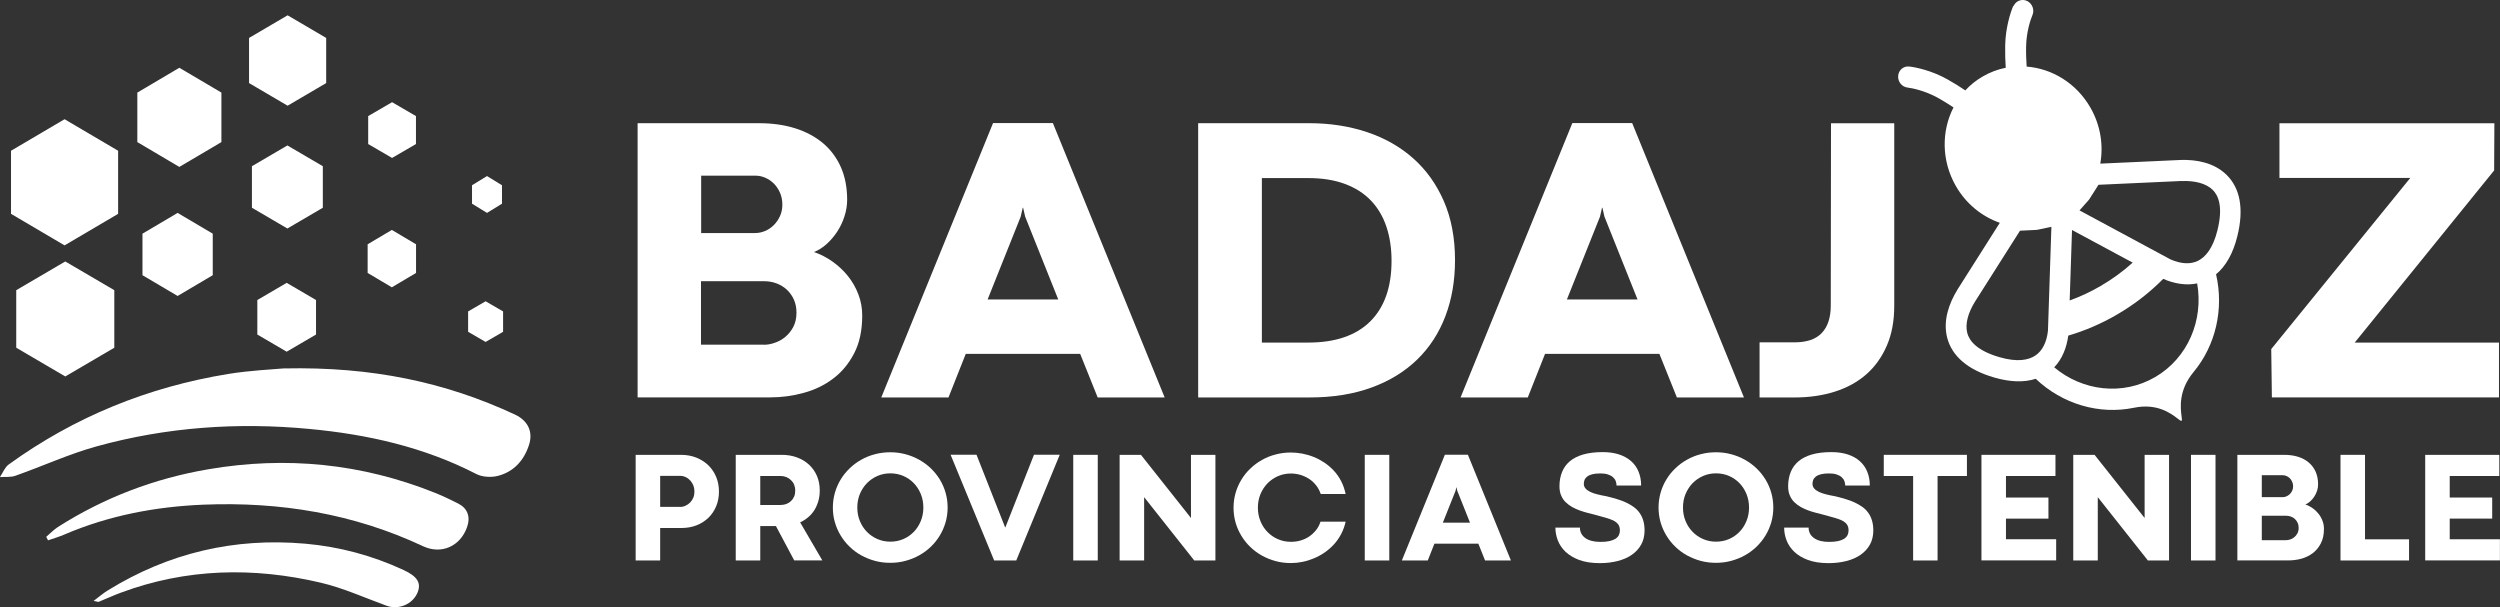
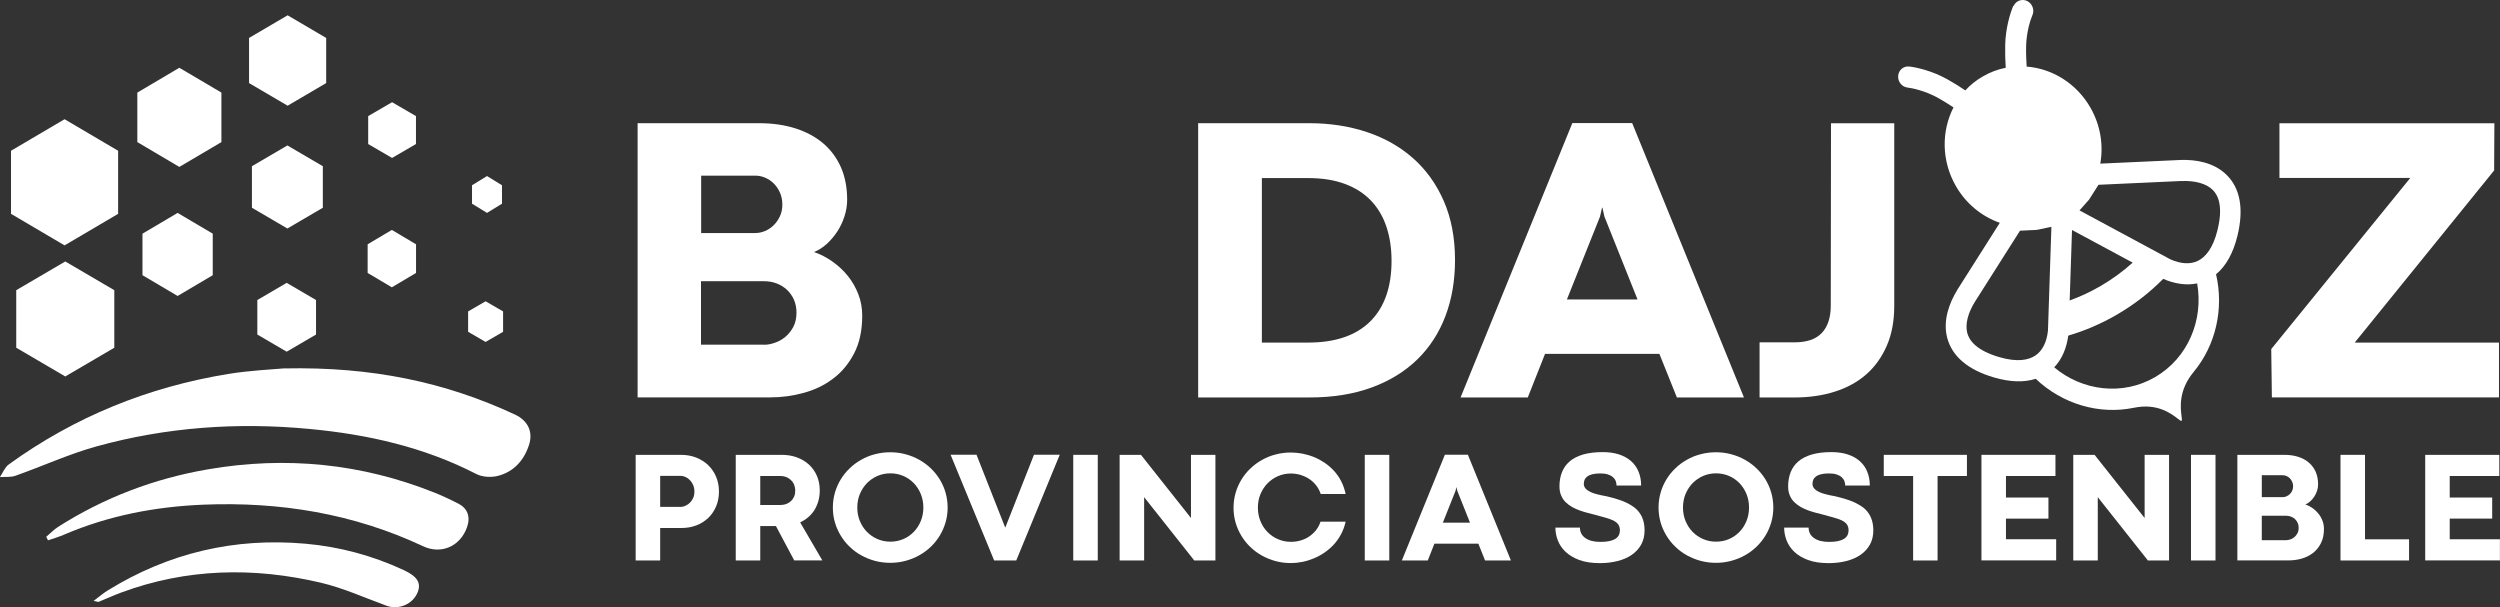
<svg xmlns="http://www.w3.org/2000/svg" id="Capa_2" data-name="Capa 2" viewBox="0 0 320.22 77.77">
  <rect x="0" y="0" width="320.22" height="77.77" fill="#333333" stroke="none" />
  <defs>
    <style>
      .cls-1, .cls-2 {
        fill: #fff;
        stroke-width: 0px;
      }

      .cls-2 {
        fill-rule: evenodd;
      }
    </style>
  </defs>
  <g id="Capa_1-2" data-name="Capa 1">
    <g>
      <path class="cls-1" d="m36.47,47.19c11.17-.23,20.55,1.75,29.47,5.9,1.67.78,2.38,2.2,1.81,3.93-.65,1.98-1.97,3.43-4,3.94-.85.21-1.97.15-2.73-.24-6.74-3.47-13.94-5.08-21.41-5.78-9.21-.87-18.31-.23-27.22,2.23-3.55.98-6.93,2.54-10.42,3.77-.6.21-1.32.12-1.98.17.37-.55.63-1.26,1.13-1.62,8.45-6.11,17.86-9.92,28.11-11.59,2.82-.46,5.7-.58,7.23-.72Z" />
      <path class="cls-1" d="m5.92,68.76c.5-.42.96-.91,1.5-1.26,5.92-3.77,12.35-6.21,19.25-7.39,9.96-1.71,19.66-.75,29.06,3.02,1,.4,1.97.87,2.93,1.35,1.22.61,1.63,1.7,1.17,3.02-.85,2.46-3.29,3.57-5.65,2.46-8.92-4.19-18.35-5.71-28.1-5.32-6.15.25-12.16,1.39-17.87,3.84-.67.29-1.37.49-2.06.73-.08-.15-.15-.3-.23-.45Z" />
      <path class="cls-1" d="m12,76.96c.73-.55,1.23-.98,1.78-1.32,7.78-4.81,16.22-6.8,25.32-6,4.4.39,8.6,1.52,12.61,3.38,1.74.81,2.27,1.65,1.78,2.86-.62,1.52-2.43,2.27-3.97,1.71-2.8-1.02-5.54-2.27-8.42-2.95-8.63-2.03-17.21-1.85-25.61,1.27-.97.36-1.9.79-2.86,1.18-.06.02-.15-.03-.63-.12Z" />
      <path class="cls-1" d="m8.27,15.27l3.43,2.02,3.43,2.02v8.08l-3.43,2.02-3.43,2.02-3.43-2.02-3.43-2.02v-8.08l3.43-2.02,3.43-2.02Z" />
      <path class="cls-1" d="m8.36,33.49l3.14,1.84,3.14,1.84v7.37l-3.14,1.84-3.14,1.84-3.14-1.84-3.14-1.84v-7.37l3.14-1.84,3.14-1.84Z" />
      <path class="cls-1" d="m22.75,27.27l2.25,1.33,2.25,1.33v5.32l-2.25,1.33-2.25,1.33-2.25-1.33-2.25-1.33v-5.32l2.25-1.33,2.25-1.33Z" />
      <path class="cls-1" d="m36.81,18.63l2.27,1.33,2.27,1.33v5.32l-2.27,1.33-2.27,1.33-2.27-1.33-2.27-1.33v-5.32l2.27-1.33,2.27-1.33Z" />
      <path class="cls-1" d="m36.72,36.23l1.88,1.1,1.88,1.1v4.42l-1.88,1.1-1.88,1.1-1.88-1.1-1.88-1.1v-4.42l1.88-1.1,1.88-1.1Z" />
      <path class="cls-1" d="m50.19,29.45l1.55.92,1.55.92v3.67l-1.55.92-1.55.92-1.55-.92-1.55-.92v-3.67l1.55-.92,1.55-.92Z" />
      <path class="cls-1" d="m50.22,13.09l1.53.89,1.53.89v3.58l-1.53.89-1.53.89-1.53-.89-1.53-.89v-3.58l1.53-.89,1.53-.89Z" />
      <path class="cls-1" d="m22.97,8.68l2.7,1.59,2.69,1.59v6.34l-2.69,1.59-2.7,1.59-2.69-1.59-2.69-1.59v-6.34l2.69-1.59,2.69-1.59Z" />
      <path class="cls-1" d="m36.84,1.96l2.47,1.45,2.47,1.45v5.78l-2.47,1.45-2.47,1.45-2.47-1.45-2.47-1.45v-5.78l2.47-1.45,2.47-1.45Z" />
      <path class="cls-1" d="m62.2,38.59l1.12.65,1.12.65v2.61l-1.12.65-1.12.65-1.12-.65-1.12-.65v-2.61l1.12-.65,1.12-.65Z" />
      <path class="cls-1" d="m62.38,22.55l.96.59.96.59v2.36l-.96.59-.96.59-.96-.59-.96-.59v-2.36l.96-.59.96-.59Z" />
      <path class="cls-1" d="m81.67,50.9V15.78h15.55c1.71,0,3.26.22,4.65.66,1.39.44,2.57,1.08,3.56,1.91.99.84,1.74,1.86,2.28,3.07.53,1.21.8,2.6.8,4.17,0,.72-.12,1.44-.35,2.14-.23.71-.54,1.36-.93,1.95-.39.59-.84,1.12-1.35,1.58-.51.46-1.05.8-1.62,1.02.84.29,1.63.7,2.38,1.23.74.53,1.4,1.14,1.97,1.85.57.71,1.01,1.49,1.34,2.35.33.86.49,1.77.49,2.71,0,1.89-.34,3.5-1.03,4.83-.69,1.33-1.58,2.41-2.69,3.24-1.1.84-2.36,1.45-3.77,1.83-1.41.39-2.83.58-4.27.58h-17.02Zm8.12-21.05h6.94c.43,0,.85-.09,1.26-.26.41-.17.78-.42,1.11-.74.32-.32.59-.7.8-1.15.21-.45.31-.95.31-1.5s-.1-1.03-.29-1.49c-.2-.46-.46-.85-.78-1.18-.33-.33-.69-.58-1.11-.76-.41-.18-.83-.27-1.26-.27h-6.96v7.33Zm8.07,14.31c.43,0,.89-.08,1.37-.25.49-.16.94-.41,1.35-.75.41-.34.75-.76,1.03-1.28.27-.52.41-1.13.41-1.83,0-.62-.11-1.17-.33-1.67-.22-.49-.52-.91-.9-1.27-.38-.35-.82-.62-1.32-.81-.51-.19-1.04-.28-1.61-.28h-8.07v8.13h8.07Z" />
-       <path class="cls-1" d="m138.35,45.33h-14.65l-2.21,5.58h-8.61l14.32-35.15h7.66l14.32,35.15h-8.58l-2.24-5.58Zm-11.85-6.97h9.05l-4.24-10.61-.26-1.14h-.05l-.26,1.14-4.24,10.61Z" />
      <path class="cls-1" d="m153.48,15.78h14.21c2.66,0,5.12.38,7.4,1.14,2.28.76,4.25,1.88,5.92,3.36,1.67,1.48,2.98,3.31,3.93,5.49.95,2.18,1.43,4.7,1.43,7.55,0,2.62-.41,5.01-1.23,7.17-.82,2.16-2.02,4.01-3.6,5.55-1.58,1.54-3.52,2.74-5.84,3.59-2.31.85-4.96,1.28-7.94,1.28h-14.29V15.78Zm14.09,28.1c3.46,0,6.11-.9,7.93-2.7,1.82-1.8,2.74-4.39,2.74-7.76,0-1.62-.22-3.08-.66-4.39-.44-1.31-1.1-2.42-1.98-3.34-.88-.92-1.99-1.63-3.33-2.13-1.34-.5-2.9-.75-4.7-.75h-5.94v21.07h5.94Z" />
      <path class="cls-1" d="m212.55,45.33h-14.65l-2.21,5.58h-8.61l14.32-35.15h7.66l14.32,35.15h-8.59l-2.24-5.58Zm-11.85-6.97h9.05l-4.24-10.61-.26-1.14h-.05l-.26,1.14-4.24,10.61Z" />
      <path class="cls-1" d="m225.38,43.85h4.47c1.58,0,2.75-.4,3.51-1.21.76-.81,1.14-1.98,1.14-3.51l.03-23.34h8.1v23.4c0,1.91-.31,3.6-.94,5.06-.63,1.46-1.5,2.69-2.62,3.68-1.12.99-2.47,1.73-4.04,2.23-1.57.5-3.29.75-5.18.75h-4.47v-7.05Z" />
      <path class="cls-2" d="m257.92.76c.3-.67,1.08-.95,1.74-.63.66.33.96,1.14.67,1.81-.24.53-.78,2.18-.81,4.01-.02.92.02,1.82.07,2.58,3.25.25,6.37,2.12,8.17,5.26,1.3,2.27,1.68,4.81,1.26,7.17l10.29-.47h0s0,0,0,0c1.97-.07,4.29.32,5.91,1.93,1.71,1.7,2.22,4.33,1.36,7.82-.54,2.2-1.47,3.85-2.73,4.89,1.03,4.46-.05,9.11-2.87,12.51-1.98,2.38-1.68,4.63-1.55,5.67.05.34.07.55,0,.59-.07.04-.24-.08-.51-.29-.82-.63-2.6-2-5.59-1.38-4.45.92-9.17-.47-12.58-3.71-1.48.48-3.26.43-5.3-.16-3.43-.99-5.43-2.76-6.04-5.1-.57-2.21.26-4.44,1.3-6.13h0s0-.01,0-.01l5.44-8.58c-2.28-.8-4.32-2.42-5.64-4.73-1.85-3.24-1.84-7.03-.29-10.05-.59-.4-1.29-.83-2.02-1.24-1.59-.88-3.28-1.24-3.85-1.3-.73-.08-1.27-.74-1.22-1.49.05-.74.68-1.29,1.41-1.21.86.09,2.91.53,4.86,1.62.85.47,1.66.98,2.33,1.44.64-.69,1.38-1.29,2.23-1.78.94-.55,1.94-.92,2.95-1.12-.06-.84-.09-1.84-.07-2.87.04-2.26.69-4.27,1.04-5.06Zm5.19,46.3c1.04-1.08,1.6-2.53,1.81-4.07,2.14-.63,4.24-1.53,6.25-2.7,2.21-1.29,4.18-2.82,5.91-4.57,1.4.61,2.91.88,4.35.58.83,4.7-1.18,9.55-5.38,12-4.18,2.43-9.32,1.78-12.93-1.25Zm10.06-13.42c-1.24,1.12-2.61,2.12-4.1,2.99-1.29.75-2.62,1.37-3.97,1.86l.3-9.03,7.77,4.18Zm6.33-10.45c1.68-.06,3.1.32,3.93,1.14.73.73,1.34,2.17.6,5.16-.58,2.34-1.55,3.45-2.5,3.92-.95.46-2.15.42-3.53-.19l-11.64-6.27,1.18-1.33c.05-.05.09-.11.12-.17l1.13-1.78,10.71-.49Zm-26.53,15.45c-.89,1.44-1.28,2.87-.99,4,.26,1,1.2,2.26,4.13,3.11,2.3.67,3.74.37,4.61-.22.87-.59,1.44-1.67,1.6-3.18l.44-13.3-1.73.37c-.07.01-.14.02-.2.03l-2.09.1-5.78,9.11Z" />
      <path class="cls-1" d="m291,50.91l-.08-6.2,17.81-21.92h-16.76v-7h27.53l-.03,6.04-17.86,22.05h18.48v7.02h-29.1Z" />
      <path class="cls-1" d="m84.56,67.64v4.15h-3.14v-13.53h5.81c.71,0,1.36.12,1.95.35.59.24,1.11.56,1.54.98.43.42.77.91,1.01,1.49.24.57.36,1.2.36,1.88s-.12,1.32-.36,1.89c-.24.57-.57,1.07-1,1.48-.43.41-.93.73-1.52.96-.59.23-1.24.34-1.94.34h-2.72Zm2.54-2.71c.26,0,.5-.05.72-.16.22-.1.42-.24.59-.42.17-.18.3-.38.4-.62.1-.24.14-.5.14-.78s-.05-.53-.14-.77c-.1-.24-.23-.45-.4-.64-.17-.18-.36-.33-.59-.43-.22-.11-.46-.16-.72-.16h-2.54v3.97h2.54Z" />
      <path class="cls-1" d="m99.38,67.38h-2v4.41h-3.14v-13.53h5.9c.71,0,1.35.11,1.95.33.59.22,1.11.53,1.54.93.43.4.77.88,1.01,1.44.24.56.36,1.18.36,1.87,0,.48-.06.93-.18,1.35-.12.42-.29.8-.5,1.15-.22.34-.48.65-.79.91-.31.27-.66.49-1.04.67l2.84,4.87h-3.6l-2.35-4.41Zm.63-2.7c.26,0,.5-.05.72-.13.22-.09.42-.21.59-.37.17-.16.3-.35.4-.58.1-.22.14-.48.14-.76s-.05-.52-.14-.75c-.09-.23-.23-.43-.4-.59-.17-.17-.36-.29-.59-.39-.22-.09-.46-.14-.72-.14h-2.63v3.71h2.63Z" />
      <path class="cls-1" d="m106.68,65.01c0-.66.09-1.29.26-1.89.17-.6.42-1.17.74-1.7.32-.53.7-1,1.15-1.43.44-.43.94-.8,1.48-1.1.54-.31,1.13-.55,1.76-.71.63-.17,1.28-.25,1.96-.25s1.32.08,1.95.25c.63.17,1.21.4,1.76.71.55.31,1.05.68,1.49,1.1.45.43.83.91,1.15,1.43.32.53.57,1.09.74,1.7.17.6.26,1.23.26,1.89s-.09,1.29-.26,1.89c-.18.6-.42,1.17-.74,1.69-.32.53-.7,1.01-1.15,1.44-.45.43-.95.8-1.49,1.1-.55.31-1.13.54-1.76.71-.63.17-1.28.25-1.95.25s-1.33-.08-1.96-.25c-.63-.17-1.21-.41-1.76-.71-.54-.3-1.04-.67-1.48-1.1-.45-.43-.83-.91-1.15-1.44-.32-.53-.57-1.09-.74-1.69-.18-.6-.26-1.23-.26-1.89Zm3.13,0c0,.62.11,1.2.33,1.73.22.53.52,1,.91,1.39.38.39.83.7,1.35.92.51.22,1.06.33,1.64.33s1.15-.11,1.66-.33c.52-.22.96-.53,1.34-.92.38-.39.68-.85.9-1.39.22-.53.33-1.11.33-1.73s-.11-1.2-.33-1.74c-.22-.53-.52-1-.9-1.39-.38-.39-.83-.7-1.34-.92-.51-.22-1.07-.33-1.66-.33s-1.13.11-1.64.33c-.51.22-.96.53-1.35.92-.38.39-.68.85-.91,1.39-.22.53-.33,1.11-.33,1.74Z" />
      <path class="cls-1" d="m132.43,58.25h3.31l-5.57,13.54h-2.83l-5.58-13.54h3.32l3.66,9.29h.04l3.66-9.29Z" />
      <path class="cls-1" d="m137.47,58.26h3.14v13.53h-3.14v-13.53Z" />
      <path class="cls-1" d="m155.68,71.79h-2.71l-6.42-8.11v8.11h-3.14v-13.53h2.73l6.41,8.09v-8.09h3.13v13.53Z" />
      <path class="cls-1" d="m169.16,63.24c-.15-.42-.35-.79-.61-1.11-.26-.32-.56-.6-.9-.81-.34-.22-.71-.38-1.1-.5-.39-.11-.79-.17-1.2-.17-.58,0-1.13.11-1.64.33-.51.22-.96.53-1.35.92-.38.39-.68.85-.91,1.39-.22.53-.33,1.11-.33,1.73s.11,1.2.33,1.74c.22.53.52,1,.91,1.39.38.39.83.7,1.35.92.51.22,1.06.33,1.64.33.41,0,.81-.05,1.2-.16.39-.11.76-.27,1.09-.49.34-.22.63-.49.9-.81.26-.32.46-.69.6-1.12h3.22c-.13.58-.33,1.12-.59,1.61-.26.49-.57.93-.93,1.32-.36.39-.76.73-1.19,1.03-.44.3-.89.54-1.37.74-.48.2-.96.35-1.46.45-.5.1-.99.15-1.47.15-.68,0-1.33-.08-1.96-.25-.63-.17-1.21-.41-1.76-.71-.54-.31-1.04-.67-1.48-1.1-.45-.43-.83-.91-1.15-1.44-.32-.53-.57-1.09-.74-1.69-.17-.6-.26-1.23-.26-1.89s.09-1.29.26-1.89c.17-.6.42-1.17.74-1.7.32-.53.7-1.01,1.15-1.43.44-.43.94-.8,1.48-1.1.54-.31,1.13-.55,1.76-.71.63-.17,1.28-.25,1.96-.25.48,0,.96.05,1.46.14.5.1.99.24,1.46.43.48.19.94.44,1.38.73.44.3.84.64,1.2,1.03.36.39.67.83.93,1.33.26.5.45,1.05.58,1.65h-3.2Z" />
      <path class="cls-1" d="m174.81,58.26h3.14v13.53h-3.14v-13.53Z" />
      <path class="cls-1" d="m189.37,69.64h-5.64l-.85,2.15h-3.32l5.51-13.54h2.95l5.51,13.54h-3.31l-.86-2.15Zm-4.56-2.69h3.48l-1.63-4.09-.1-.44h-.02l-.1.44-1.63,4.09Z" />
      <path class="cls-1" d="m202.37,67.58c0,.56.23,1,.68,1.33.46.33,1.1.5,1.93.5.46,0,.84-.03,1.16-.1.32-.07.57-.17.77-.29.2-.13.34-.28.44-.46.09-.18.14-.39.14-.62,0-.32-.08-.59-.23-.79-.15-.2-.37-.36-.65-.5-.28-.13-.63-.25-1.03-.36-.41-.11-.87-.23-1.38-.38-.25-.07-.54-.14-.86-.22-.32-.08-.64-.18-.98-.3-.33-.12-.65-.26-.96-.43-.31-.17-.59-.38-.84-.62-.25-.24-.45-.53-.59-.87-.15-.33-.22-.73-.22-1.18,0-.68.11-1.28.33-1.83.22-.54.55-1,1-1.38.45-.38,1.03-.67,1.72-.87.7-.2,1.53-.3,2.49-.3.79,0,1.49.1,2.1.3.61.2,1.12.49,1.54.86.42.37.74.82.95,1.35.22.53.33,1.12.33,1.77h-3.15c0-.2-.04-.39-.11-.58-.07-.19-.19-.35-.36-.5-.16-.14-.38-.26-.64-.34-.26-.09-.58-.13-.97-.13-.42,0-.77.04-1.04.11-.27.07-.49.17-.65.3-.16.13-.27.27-.33.43-.06.16-.09.32-.09.49,0,.23.07.43.22.6.15.17.35.31.61.44.26.12.56.23.91.31.35.09.73.17,1.14.24.47.11.92.23,1.34.36.43.13.82.27,1.18.44.36.17.69.36.98.57.29.21.55.46.75.75.21.29.37.62.48.99.11.37.17.8.17,1.27,0,.68-.14,1.28-.43,1.81-.29.52-.69.96-1.2,1.31-.51.36-1.12.62-1.82.8-.7.18-1.47.27-2.29.27-1.03,0-1.9-.14-2.62-.4-.72-.27-1.3-.62-1.76-1.05-.45-.43-.78-.92-.99-1.46-.21-.54-.31-1.09-.31-1.64h3.13Z" />
      <path class="cls-1" d="m212.44,65.01c0-.66.09-1.29.26-1.89.17-.6.42-1.17.74-1.7.32-.53.7-1,1.15-1.43.44-.43.94-.8,1.48-1.1.54-.31,1.13-.55,1.76-.71.63-.17,1.28-.25,1.96-.25s1.32.08,1.95.25c.63.17,1.21.4,1.76.71.55.31,1.05.68,1.49,1.1.45.43.83.91,1.15,1.43.32.53.57,1.09.74,1.7.17.6.26,1.23.26,1.89s-.09,1.29-.26,1.89c-.18.6-.42,1.17-.74,1.69-.32.53-.71,1.01-1.15,1.44-.45.43-.95.8-1.49,1.1-.55.31-1.14.54-1.76.71-.63.17-1.28.25-1.95.25s-1.33-.08-1.96-.25c-.63-.17-1.21-.41-1.76-.71-.54-.3-1.04-.67-1.48-1.1-.45-.43-.83-.91-1.15-1.44-.32-.53-.57-1.09-.74-1.69-.17-.6-.26-1.23-.26-1.89Zm3.13,0c0,.62.11,1.2.33,1.73.22.53.52,1,.91,1.39.38.39.83.7,1.35.92.51.22,1.06.33,1.64.33s1.15-.11,1.66-.33c.51-.22.96-.53,1.34-.92.38-.39.68-.85.9-1.39.22-.53.33-1.11.33-1.73s-.11-1.2-.33-1.74c-.22-.53-.52-1-.9-1.39-.38-.39-.83-.7-1.34-.92-.51-.22-1.07-.33-1.66-.33s-1.13.11-1.64.33c-.51.22-.96.53-1.35.92-.38.39-.68.85-.91,1.39-.22.53-.33,1.11-.33,1.74Z" />
      <path class="cls-1" d="m231.66,67.58c0,.56.23,1,.68,1.33.46.33,1.1.5,1.93.5.46,0,.84-.03,1.16-.1.32-.07.57-.17.77-.29.2-.13.34-.28.44-.46.09-.18.14-.39.14-.62,0-.32-.08-.59-.23-.79-.15-.2-.37-.36-.65-.5-.28-.13-.63-.25-1.03-.36-.41-.11-.87-.23-1.38-.38-.25-.07-.54-.14-.86-.22-.32-.08-.64-.18-.98-.3-.33-.12-.65-.26-.96-.43-.31-.17-.59-.38-.84-.62-.25-.24-.45-.53-.59-.87-.15-.33-.22-.73-.22-1.18,0-.68.11-1.28.33-1.83.22-.54.55-1,1-1.38.45-.38,1.03-.67,1.72-.87.7-.2,1.53-.3,2.49-.3.79,0,1.49.1,2.1.3.61.2,1.13.49,1.54.86.42.37.74.82.95,1.35.22.53.33,1.12.33,1.77h-3.15c0-.2-.04-.39-.11-.58-.07-.19-.19-.35-.36-.5-.16-.14-.38-.26-.64-.34-.26-.09-.58-.13-.97-.13-.42,0-.77.04-1.04.11-.27.07-.49.17-.65.3-.16.13-.27.27-.33.43-.06.16-.09.32-.09.49,0,.23.07.43.22.6.15.17.35.31.61.44.26.12.56.23.91.31.35.09.73.17,1.14.24.47.11.92.23,1.34.36.43.13.82.27,1.18.44.36.17.69.36.99.57.29.21.55.46.75.75.21.29.37.62.48.99.11.37.17.8.17,1.27,0,.68-.14,1.28-.43,1.81-.29.52-.69.96-1.2,1.31-.51.36-1.12.62-1.82.8-.7.18-1.47.27-2.29.27-1.03,0-1.91-.14-2.62-.4-.72-.27-1.31-.62-1.76-1.05-.45-.43-.78-.92-.99-1.46-.21-.54-.31-1.09-.31-1.64h3.13Z" />
      <path class="cls-1" d="m245.05,60.97h-3.76v-2.71h10.65v2.71h-3.76v10.82h-3.13v-10.82Z" />
      <path class="cls-1" d="m253.8,58.26h9.48v2.71h-6.34v2.76h5.44v2.7h-5.44v2.64h6.43v2.71h-9.57v-13.53Z" />
      <path class="cls-1" d="m277.83,71.79h-2.71l-6.42-8.11v8.11h-3.14v-13.53h2.73l6.41,8.09v-8.09h3.13v13.53Z" />
      <path class="cls-1" d="m280.64,58.26h3.14v13.53h-3.14v-13.53Z" />
      <path class="cls-1" d="m286.58,71.79v-13.53h5.99c.66,0,1.26.08,1.79.25.54.17.99.41,1.37.74.38.32.67.72.88,1.18.2.47.31,1,.31,1.61,0,.28-.04.55-.13.82-.09.27-.21.52-.36.75-.15.23-.32.43-.52.61-.2.18-.4.31-.63.39.33.11.63.27.92.47.29.2.54.44.76.71.22.27.39.57.52.91.13.33.19.68.19,1.04,0,.73-.13,1.35-.4,1.86-.26.51-.61.93-1.03,1.25-.43.32-.91.56-1.45.71-.54.15-1.09.22-1.65.22h-6.55Zm3.13-8.11h2.67c.16,0,.33-.03.48-.1.16-.07.3-.16.43-.28.13-.12.23-.27.31-.44.08-.17.12-.36.12-.58s-.04-.4-.12-.57c-.08-.18-.18-.33-.3-.45-.13-.13-.27-.22-.43-.29-.16-.07-.32-.1-.48-.1h-2.68v2.82Zm3.11,5.51c.16,0,.34-.03.53-.09.19-.06.36-.16.52-.29.16-.13.29-.29.4-.49.11-.2.16-.43.16-.71,0-.24-.04-.45-.13-.64-.08-.19-.2-.35-.35-.49-.14-.14-.32-.24-.51-.31-.19-.07-.4-.11-.62-.11h-3.11v3.13h3.11Z" />
      <path class="cls-1" d="m299.79,58.26h3.14v10.82h5.64v2.71h-8.78v-13.53Z" />
      <path class="cls-1" d="m310.65,58.26h9.48v2.71h-6.35v2.76h5.44v2.7h-5.44v2.64h6.43v2.71h-9.57v-13.53Z" />
    </g>
  </g>
</svg>